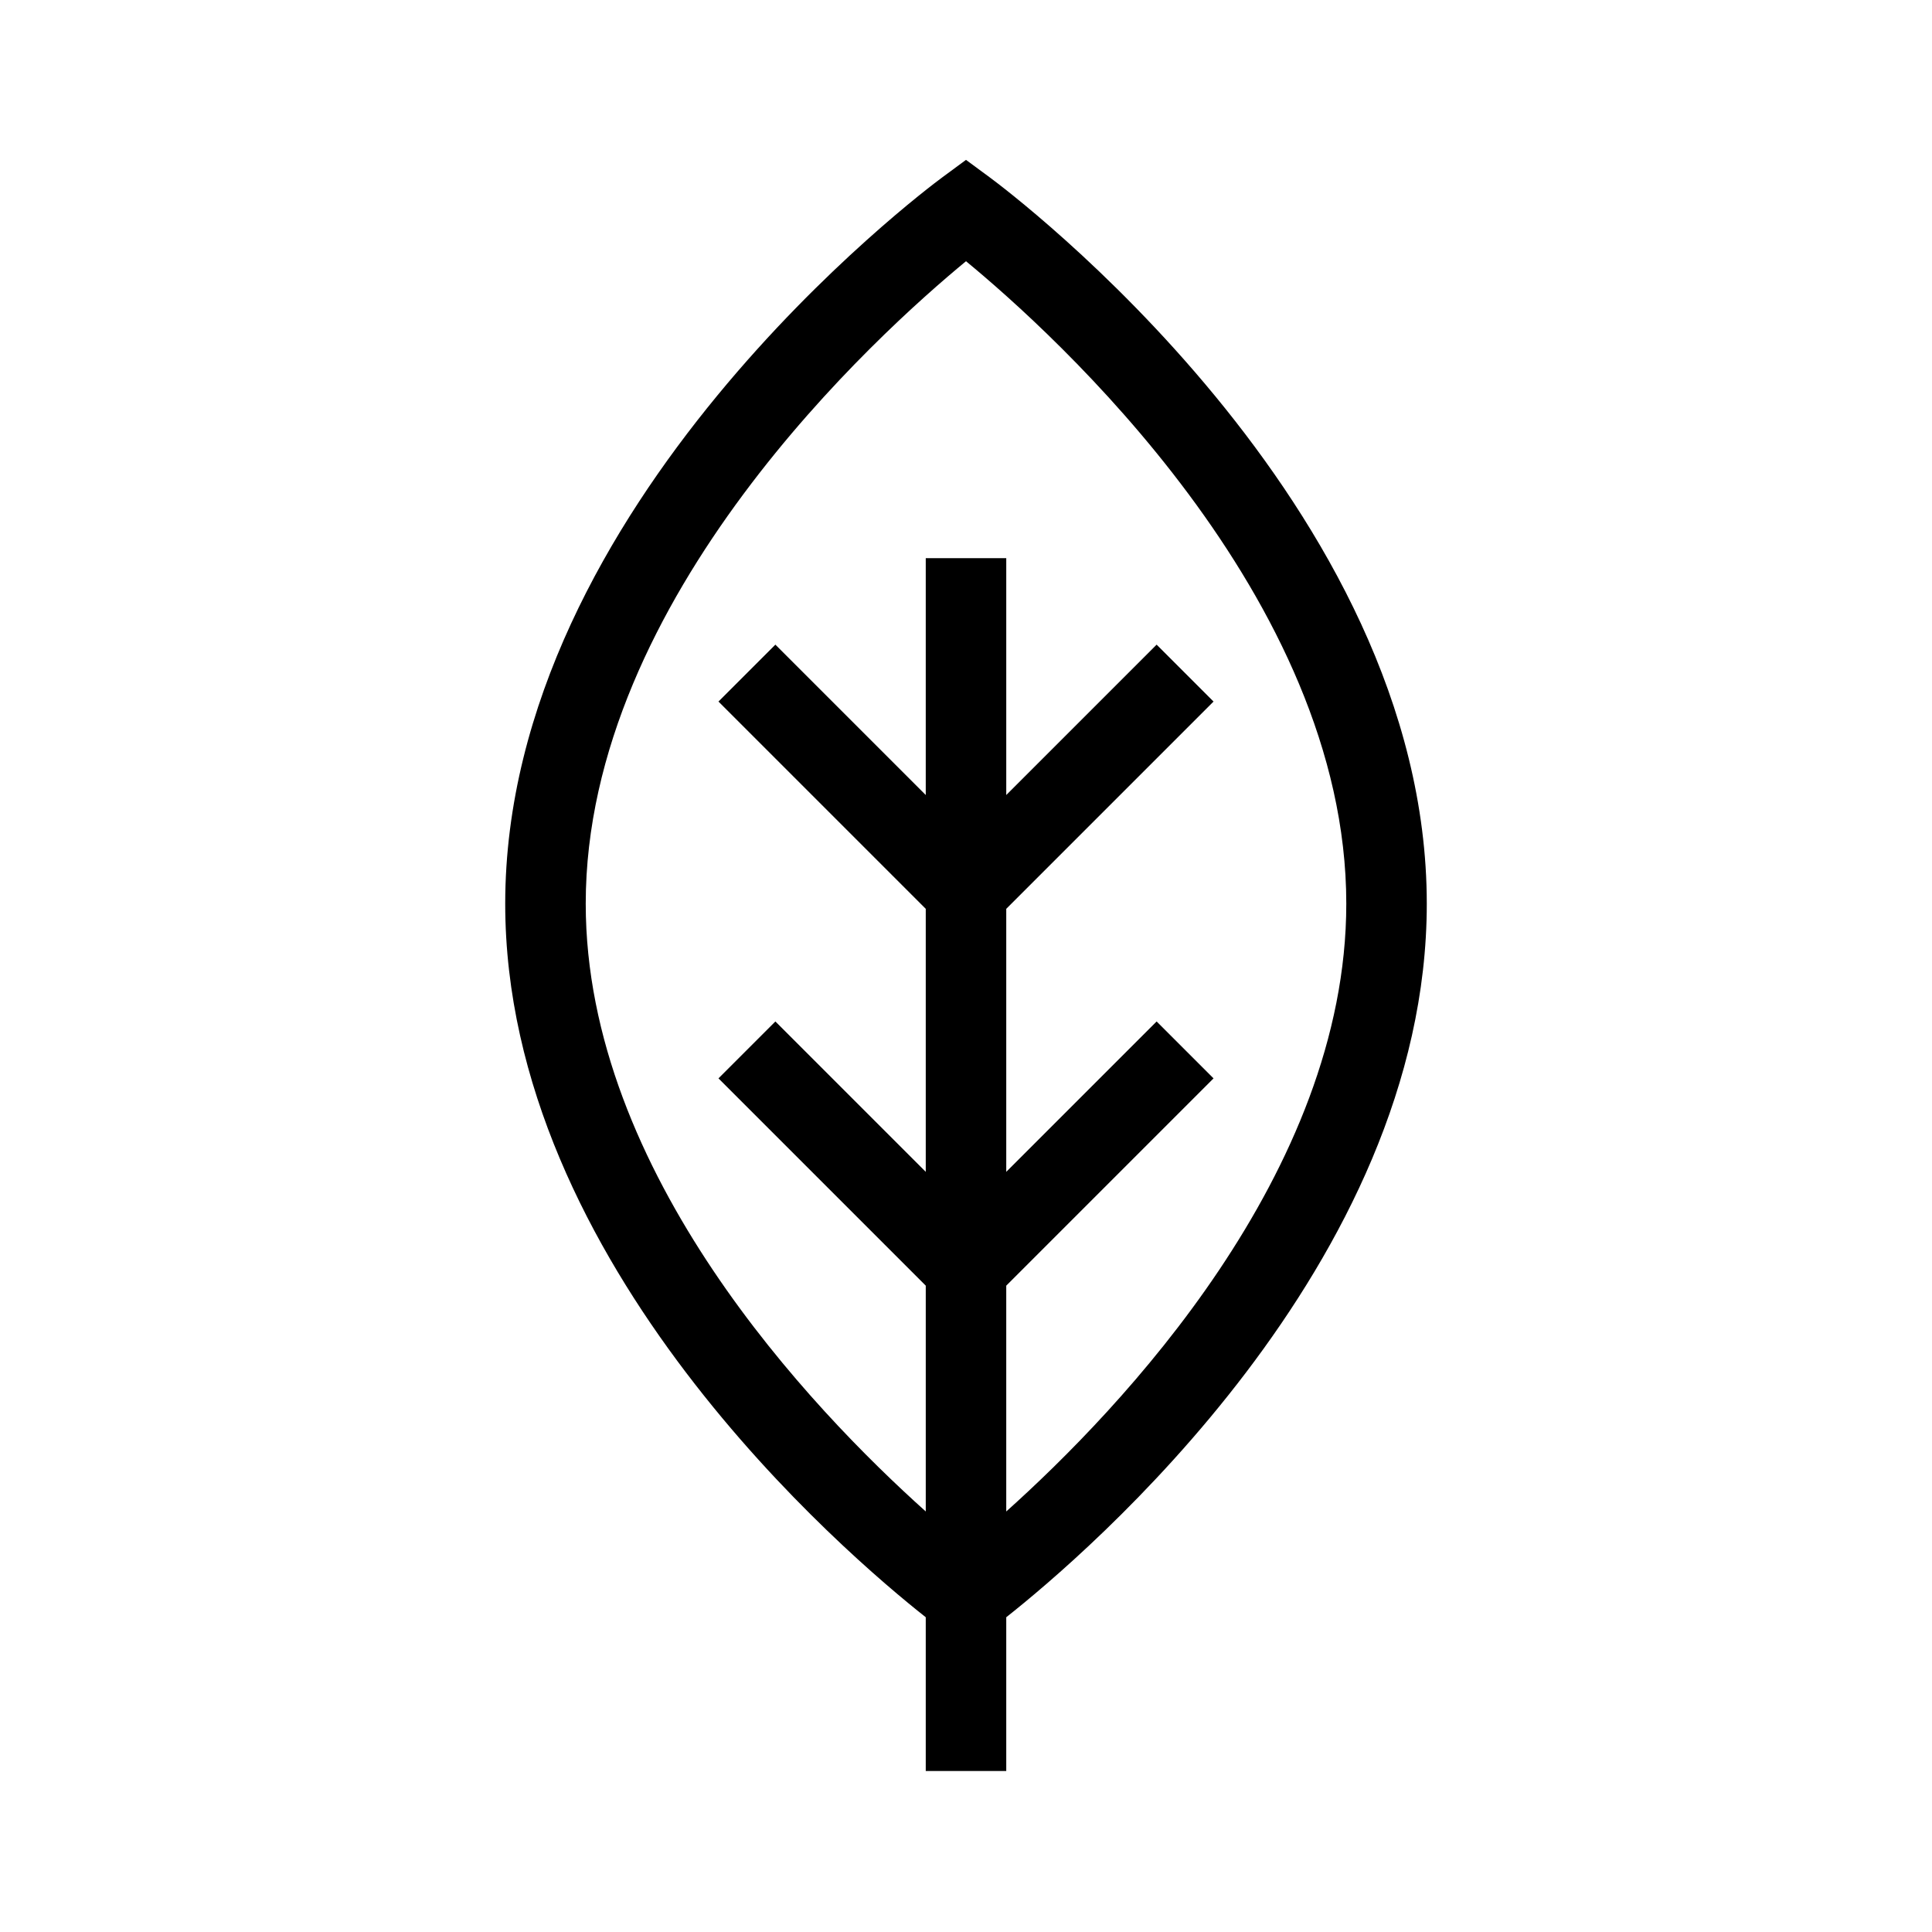
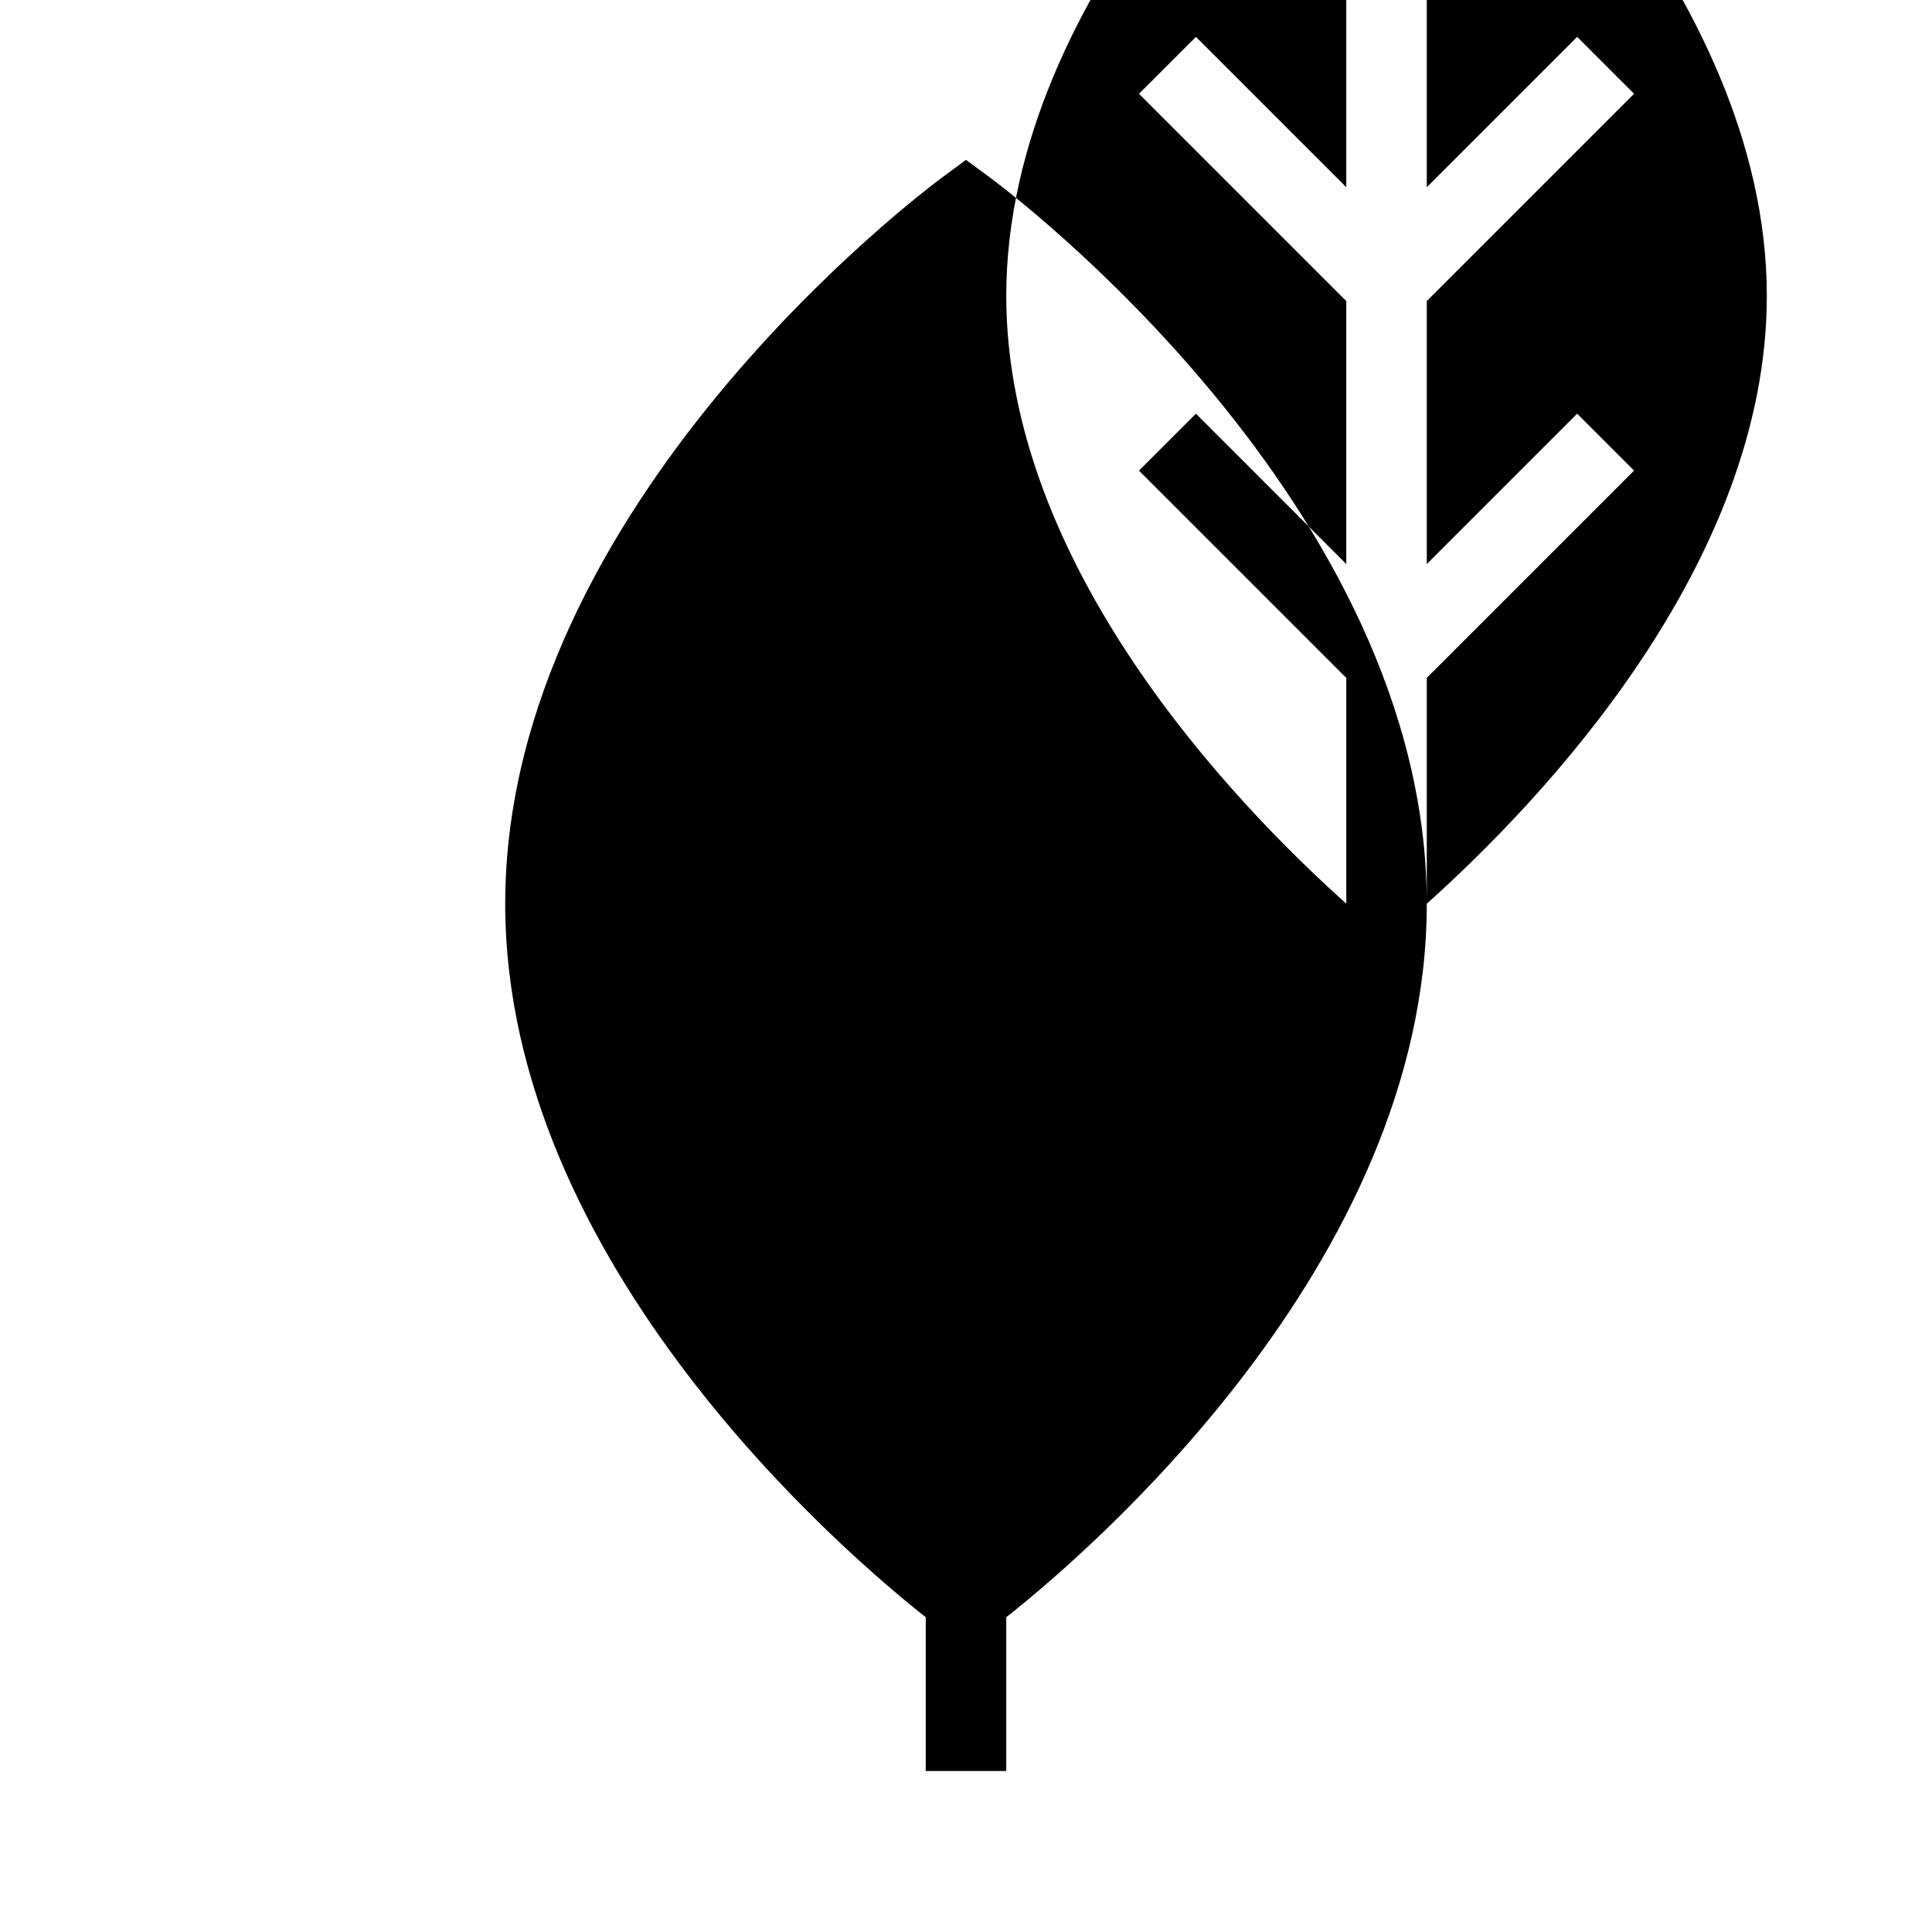
<svg xmlns="http://www.w3.org/2000/svg" id="Artwork" viewBox="0 0 24 24">
-   <path d="m17.724,11.226c0-4.956-5.205-8.857-5.427-9.021l-.297-.219-.297.219c-.222.164-5.427,4.066-5.427,9.021,0,4.482,4.245,8.091,5.224,8.864v1.91h1v-1.91c.978-.773,5.224-4.382,5.224-8.864Zm-5.224,7.55v-2.805l2.575-2.575-.707-.707-1.868,1.868v-3.267l2.575-2.575-.707-.707-1.868,1.868v-2.942h-1v2.942l-1.868-1.868-.707.707,2.575,2.575v3.267l-1.868-1.868-.707.707,2.575,2.575v2.805c-1.416-1.269-4.224-4.207-4.224-7.55,0-3.809,3.645-7.092,4.724-7.981,1.079.889,4.724,4.172,4.724,7.981,0,3.343-2.808,6.281-4.224,7.55Z" />
+   <path d="m17.724,11.226c0-4.956-5.205-8.857-5.427-9.021l-.297-.219-.297.219c-.222.164-5.427,4.066-5.427,9.021,0,4.482,4.245,8.091,5.224,8.864v1.91h1v-1.91c.978-.773,5.224-4.382,5.224-8.864Zv-2.805l2.575-2.575-.707-.707-1.868,1.868v-3.267l2.575-2.575-.707-.707-1.868,1.868v-2.942h-1v2.942l-1.868-1.868-.707.707,2.575,2.575v3.267l-1.868-1.868-.707.707,2.575,2.575v2.805c-1.416-1.269-4.224-4.207-4.224-7.55,0-3.809,3.645-7.092,4.724-7.981,1.079.889,4.724,4.172,4.724,7.981,0,3.343-2.808,6.281-4.224,7.55Z" />
</svg>